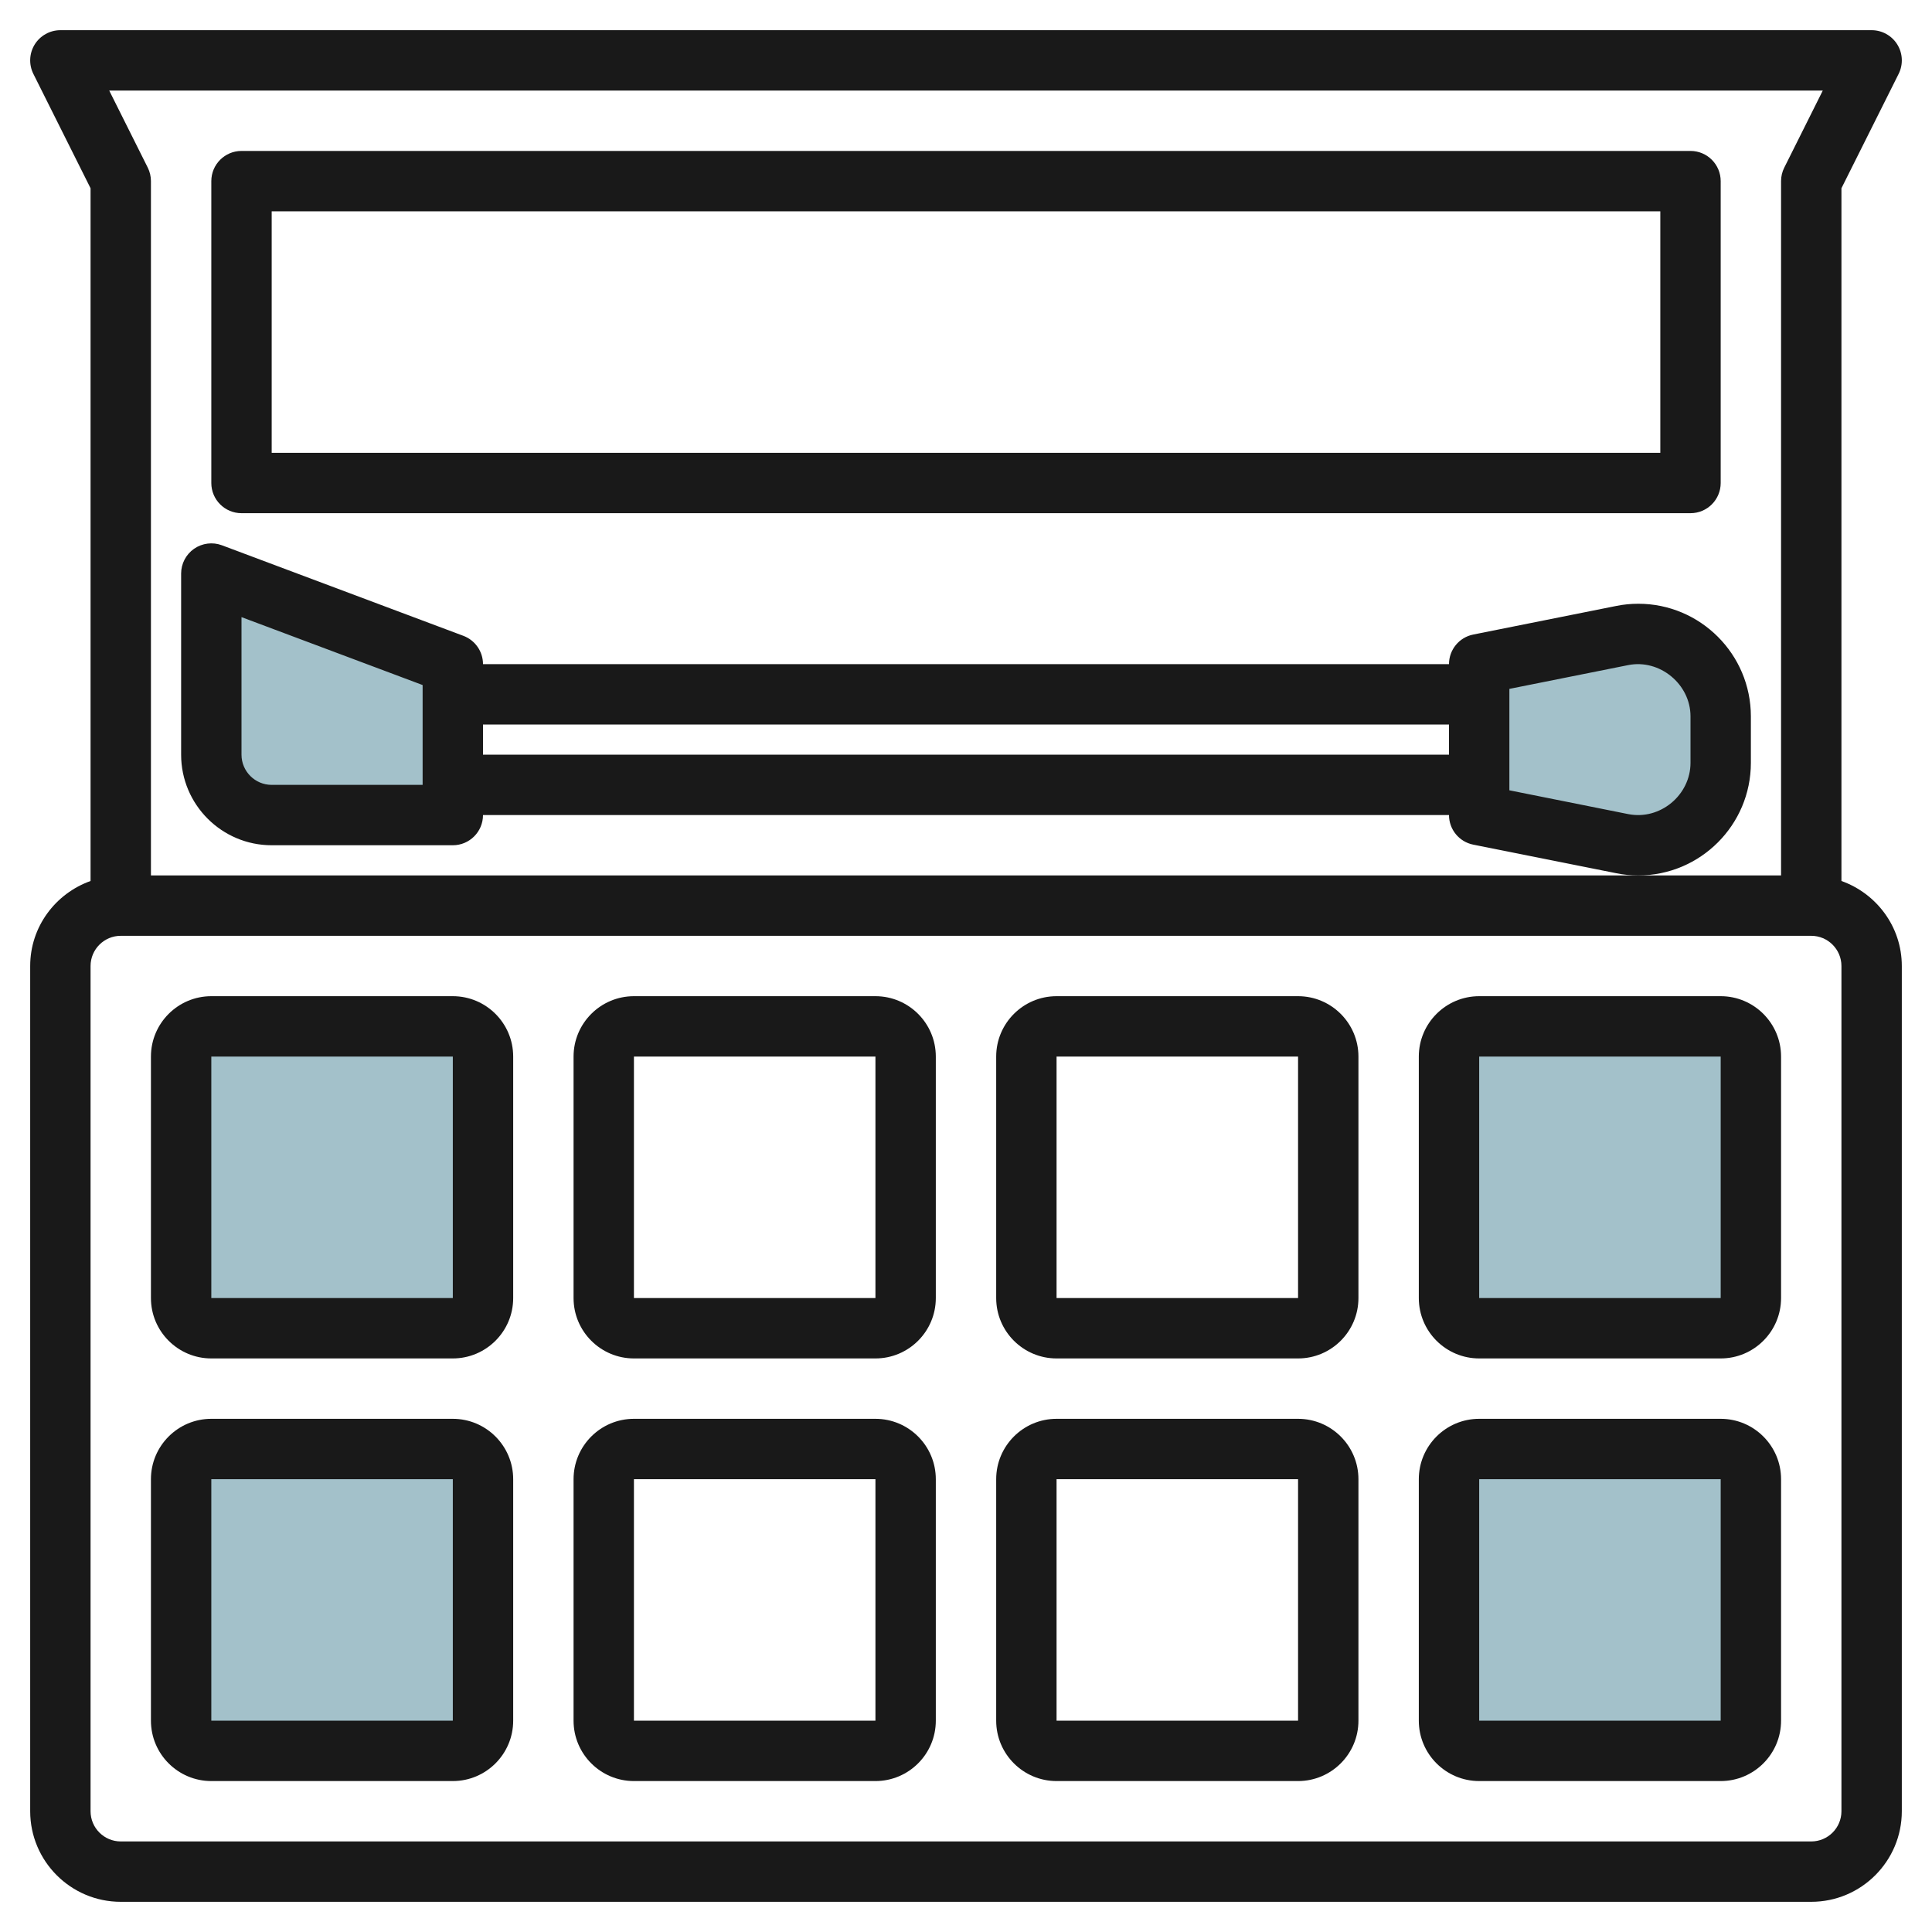
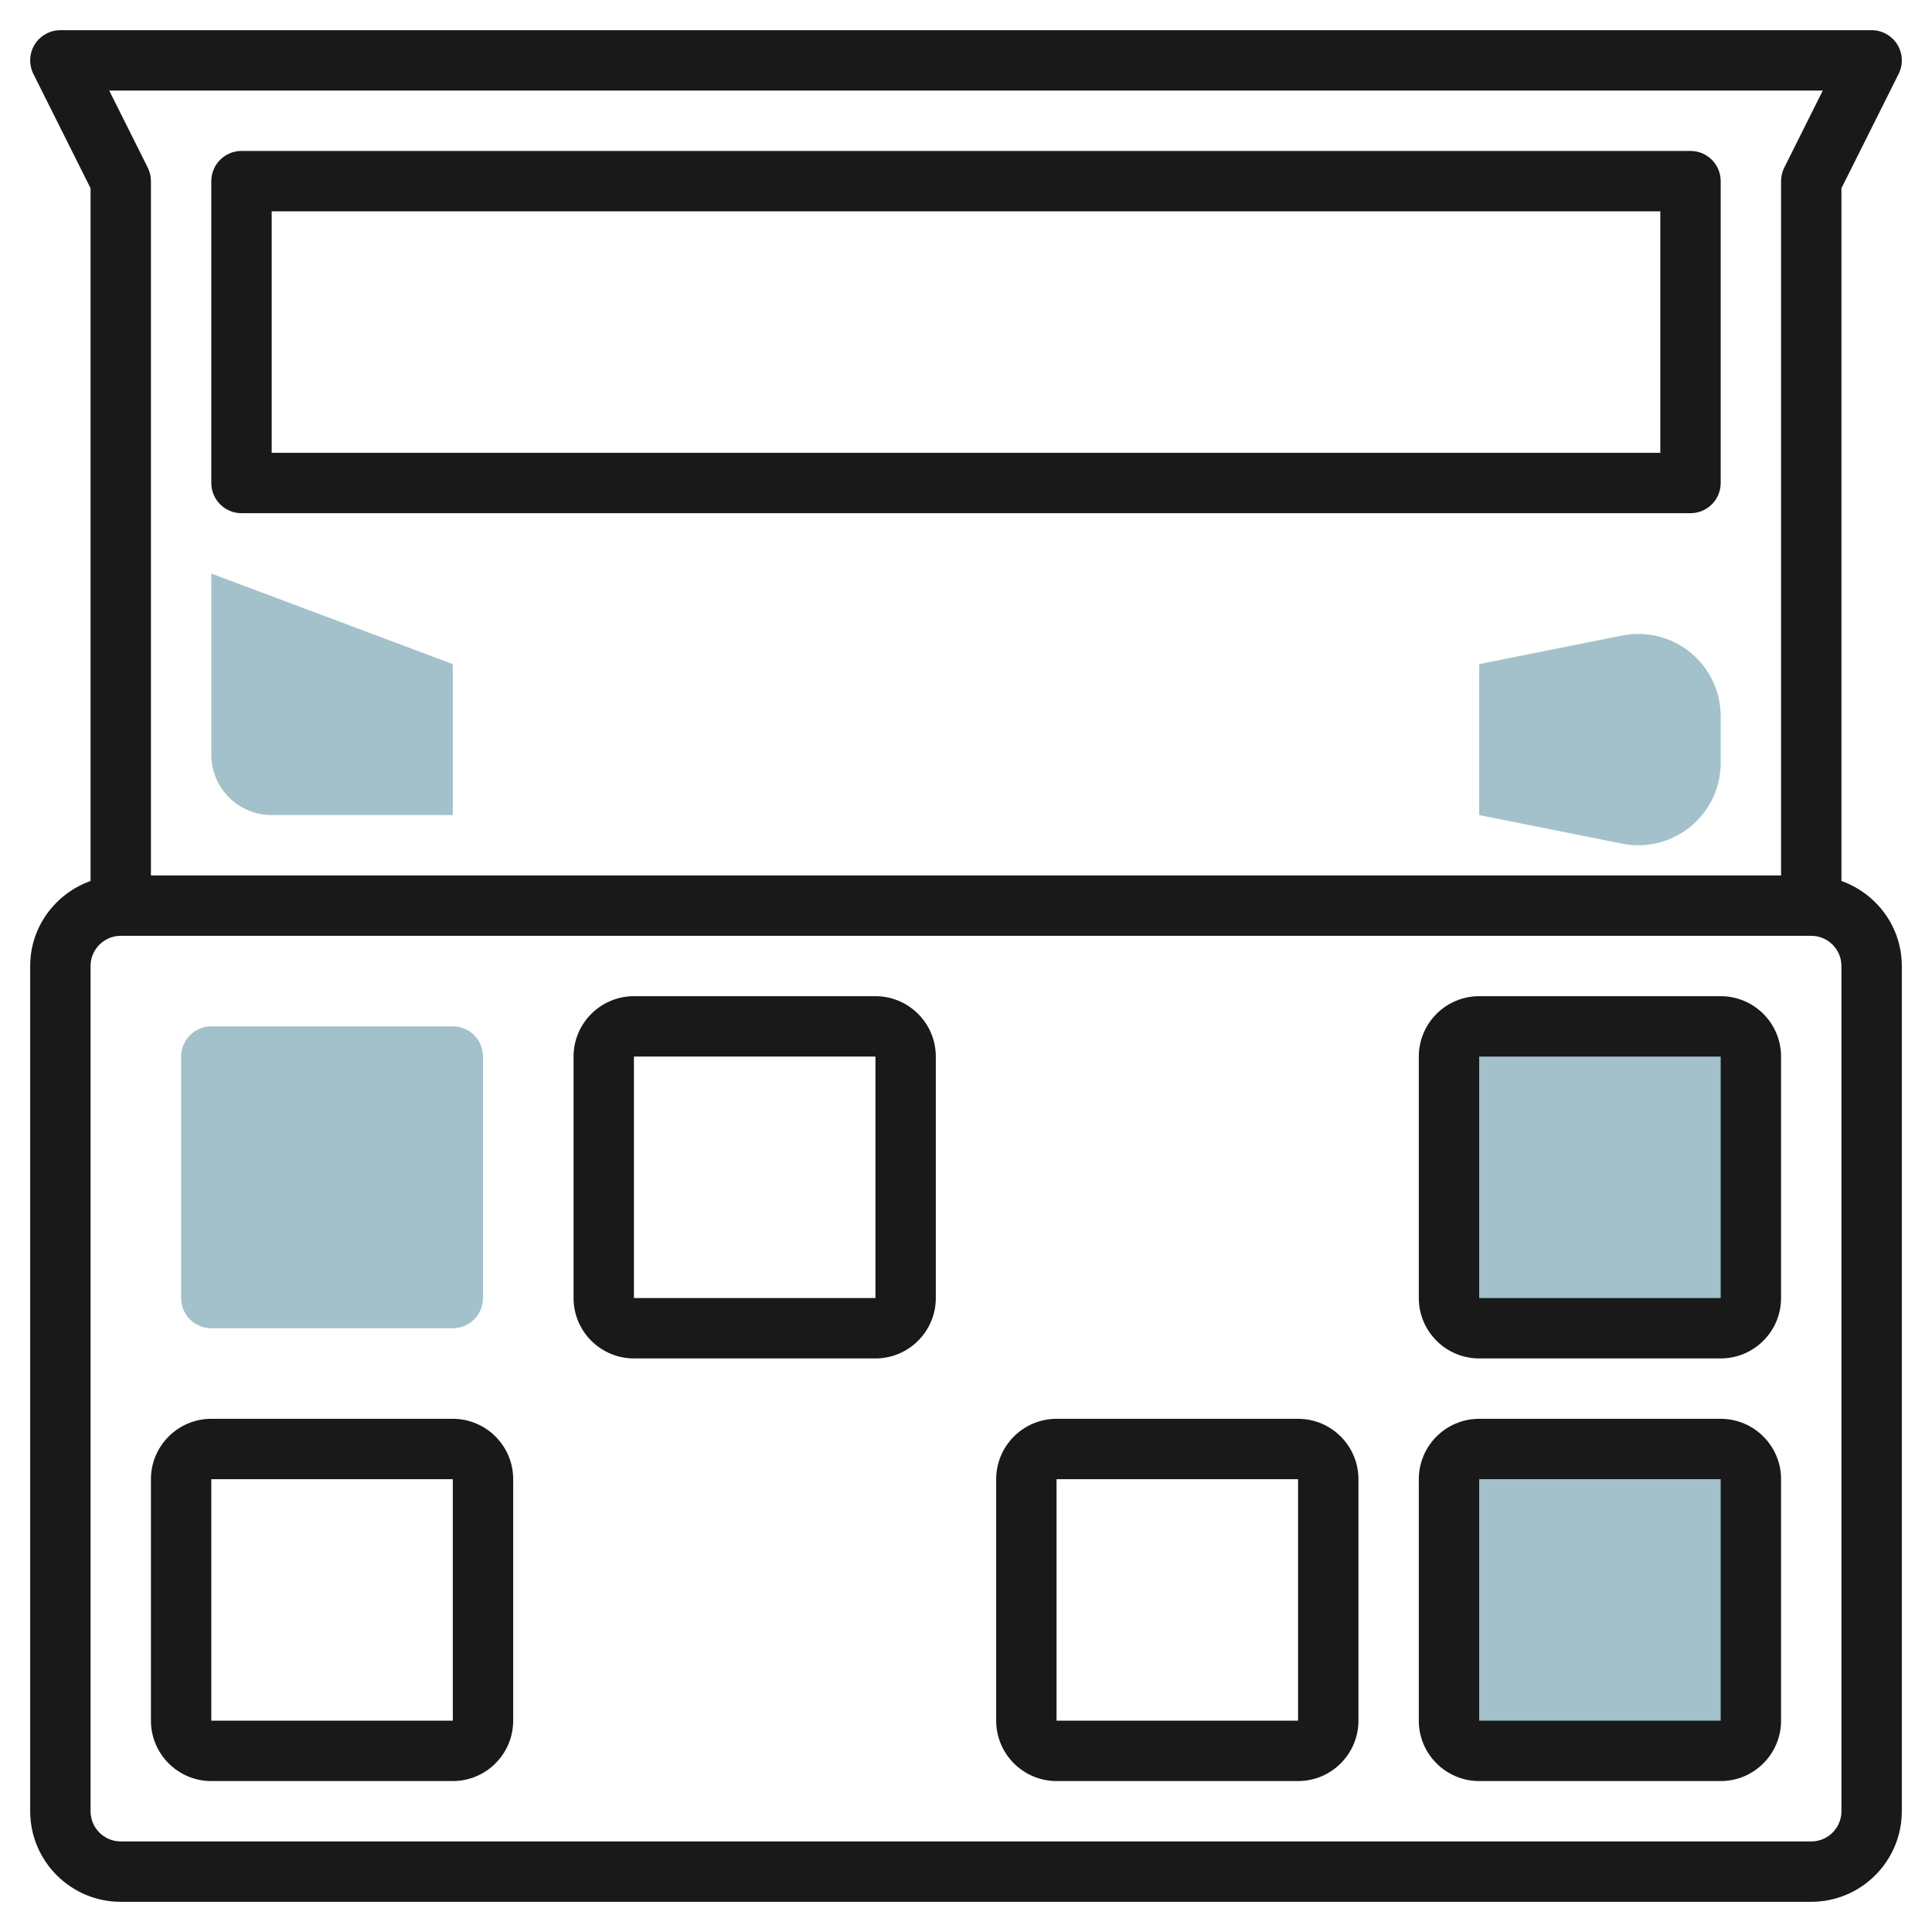
<svg xmlns="http://www.w3.org/2000/svg" id="Layer_1_1_" enable-background="new 0 0 64 64" height="512" viewBox="0 0 64 64" width="512">
  <g>
    <path d="m15 22-8-3v6c0 1.105.895 2 2 2h6z" fill="#a3c1ca" />
    <path d="m54.27 21c-.18 0-.359.018-.535.053l-4.735.947v5l4.735.947c.176.035.356.053.535.053 1.508 0 2.73-1.222 2.73-2.73v-1.54c0-1.508-1.222-2.73-2.73-2.73z" fill="#a3c1ca" />
    <path d="m15 34h-8c-.552 0-1 .448-1 1v8c0 .552.448 1 1 1h8c.552 0 1-.448 1-1v-8c0-.552-.448-1-1-1z" fill="#a3c1ca" />
    <path d="m57 34h-8c-.552 0-1 .448-1 1v8c0 .552.448 1 1 1h8c.552 0 1-.448 1-1v-8c0-.552-.448-1-1-1z" fill="#a3c1ca" />
-     <path d="m15 48h-8c-.552 0-1 .448-1 1v8c0 .552.448 1 1 1h8c.552 0 1-.448 1-1v-8c0-.552-.448-1-1-1z" fill="#a3c1ca" />
    <path d="m57 48h-8c-.552 0-1 .448-1 1v8c0 .552.448 1 1 1h8c.552 0 1-.448 1-1v-8c0-.552-.448-1-1-1z" fill="#a3c1ca" />
    <g fill="#191919">
      <path d="m61 29.184v-22.948l1.895-3.789c.155-.31.138-.678-.044-.973-.183-.294-.504-.474-.851-.474h-60c-.347 0-.668.18-.851.474-.182.295-.198.663-.044.973l1.895 3.789v22.948c-1.161.414-2 1.514-2 2.816v28c0 1.654 1.346 3 3 3h56c1.654 0 3-1.346 3-3v-28c0-1.302-.839-2.402-2-2.816zm-.618-26.184-1.276 2.553c-.07.138-.106.292-.106.447v23h-4.729-49.271v-23c0-.155-.036-.309-.105-.447l-1.277-2.553zm.618 57c0 .552-.449 1-1 1h-56c-.551 0-1-.448-1-1v-28c0-.551.449-1 1-1h56c.551 0 1 .449 1 1z" />
      <path d="m15 47h-8c-1.103 0-2 .897-2 2v8c0 1.103.897 2 2 2h8c1.103 0 2-.897 2-2v-8c0-1.103-.897-2-2-2zm0 10h-8v-8h8z" />
-       <path d="m15 33h-8c-1.103 0-2 .897-2 2v8c0 1.103.897 2 2 2h8c1.103 0 2-.897 2-2v-8c0-1.103-.897-2-2-2zm0 10h-8v-8h8z" />
-       <path d="m29 47h-8c-1.103 0-2 .897-2 2v8c0 1.103.897 2 2 2h8c1.103 0 2-.897 2-2v-8c0-1.103-.897-2-2-2zm0 10h-8v-8h8z" />
      <path d="m29 33h-8c-1.103 0-2 .897-2 2v8c0 1.103.897 2 2 2h8c1.103 0 2-.897 2-2v-8c0-1.103-.897-2-2-2zm0 10h-8v-8h8z" />
      <path d="m43 47h-8c-1.103 0-2 .897-2 2v8c0 1.103.897 2 2 2h8c1.103 0 2-.897 2-2v-8c0-1.103-.897-2-2-2zm0 10h-8v-8h8z" />
-       <path d="m43 33h-8c-1.103 0-2 .897-2 2v8c0 1.103.897 2 2 2h8c1.103 0 2-.897 2-2v-8c0-1.103-.897-2-2-2zm0 10h-8v-8h8z" />
      <path d="m57 47h-8c-1.103 0-2 .897-2 2v8c0 1.103.897 2 2 2h8c1.103 0 2-.897 2-2v-8c0-1.103-.897-2-2-2zm0 10h-8v-8h8z" />
      <path d="m57 33h-8c-1.103 0-2 .897-2 2v8c0 1.103.897 2 2 2h8c1.103 0 2-.897 2-2v-8c0-1.103-.897-2-2-2zm0 10h-8v-8h8z" />
      <path d="m8 17h48c.552 0 1-.448 1-1v-10c0-.552-.448-1-1-1h-48c-.552 0-1 .448-1 1v10c0 .552.448 1 1 1zm1-10h46v8h-46z" />
-       <path d="m58 25.271v-1.541c0-2.057-1.673-3.73-3.729-3.73-.247 0-.494.024-.732.073l-4.735.947c-.468.093-.804.503-.804.98h-32c0-.417-.259-.79-.649-.937l-8-3c-.307-.115-.651-.071-.921.115-.269.187-.43.494-.43.822v6c0 1.654 1.346 3 3 3h6c.552 0 1-.448 1-1h32c0 .477.336.887.804.98l4.733.946c.239.05.486.074.734.074 2.056 0 3.729-1.673 3.729-3.729zm-44 .729h-5c-.551 0-1-.449-1-1v-4.557l6 2.25zm2-1v-1h32v1zm40 .271c0 1.066-1.007 1.91-2.069 1.696l-3.931-.787v-3.36l3.933-.787c1.045-.211 2.067.63 2.067 1.696z" />
    </g>
  </g>
</svg>